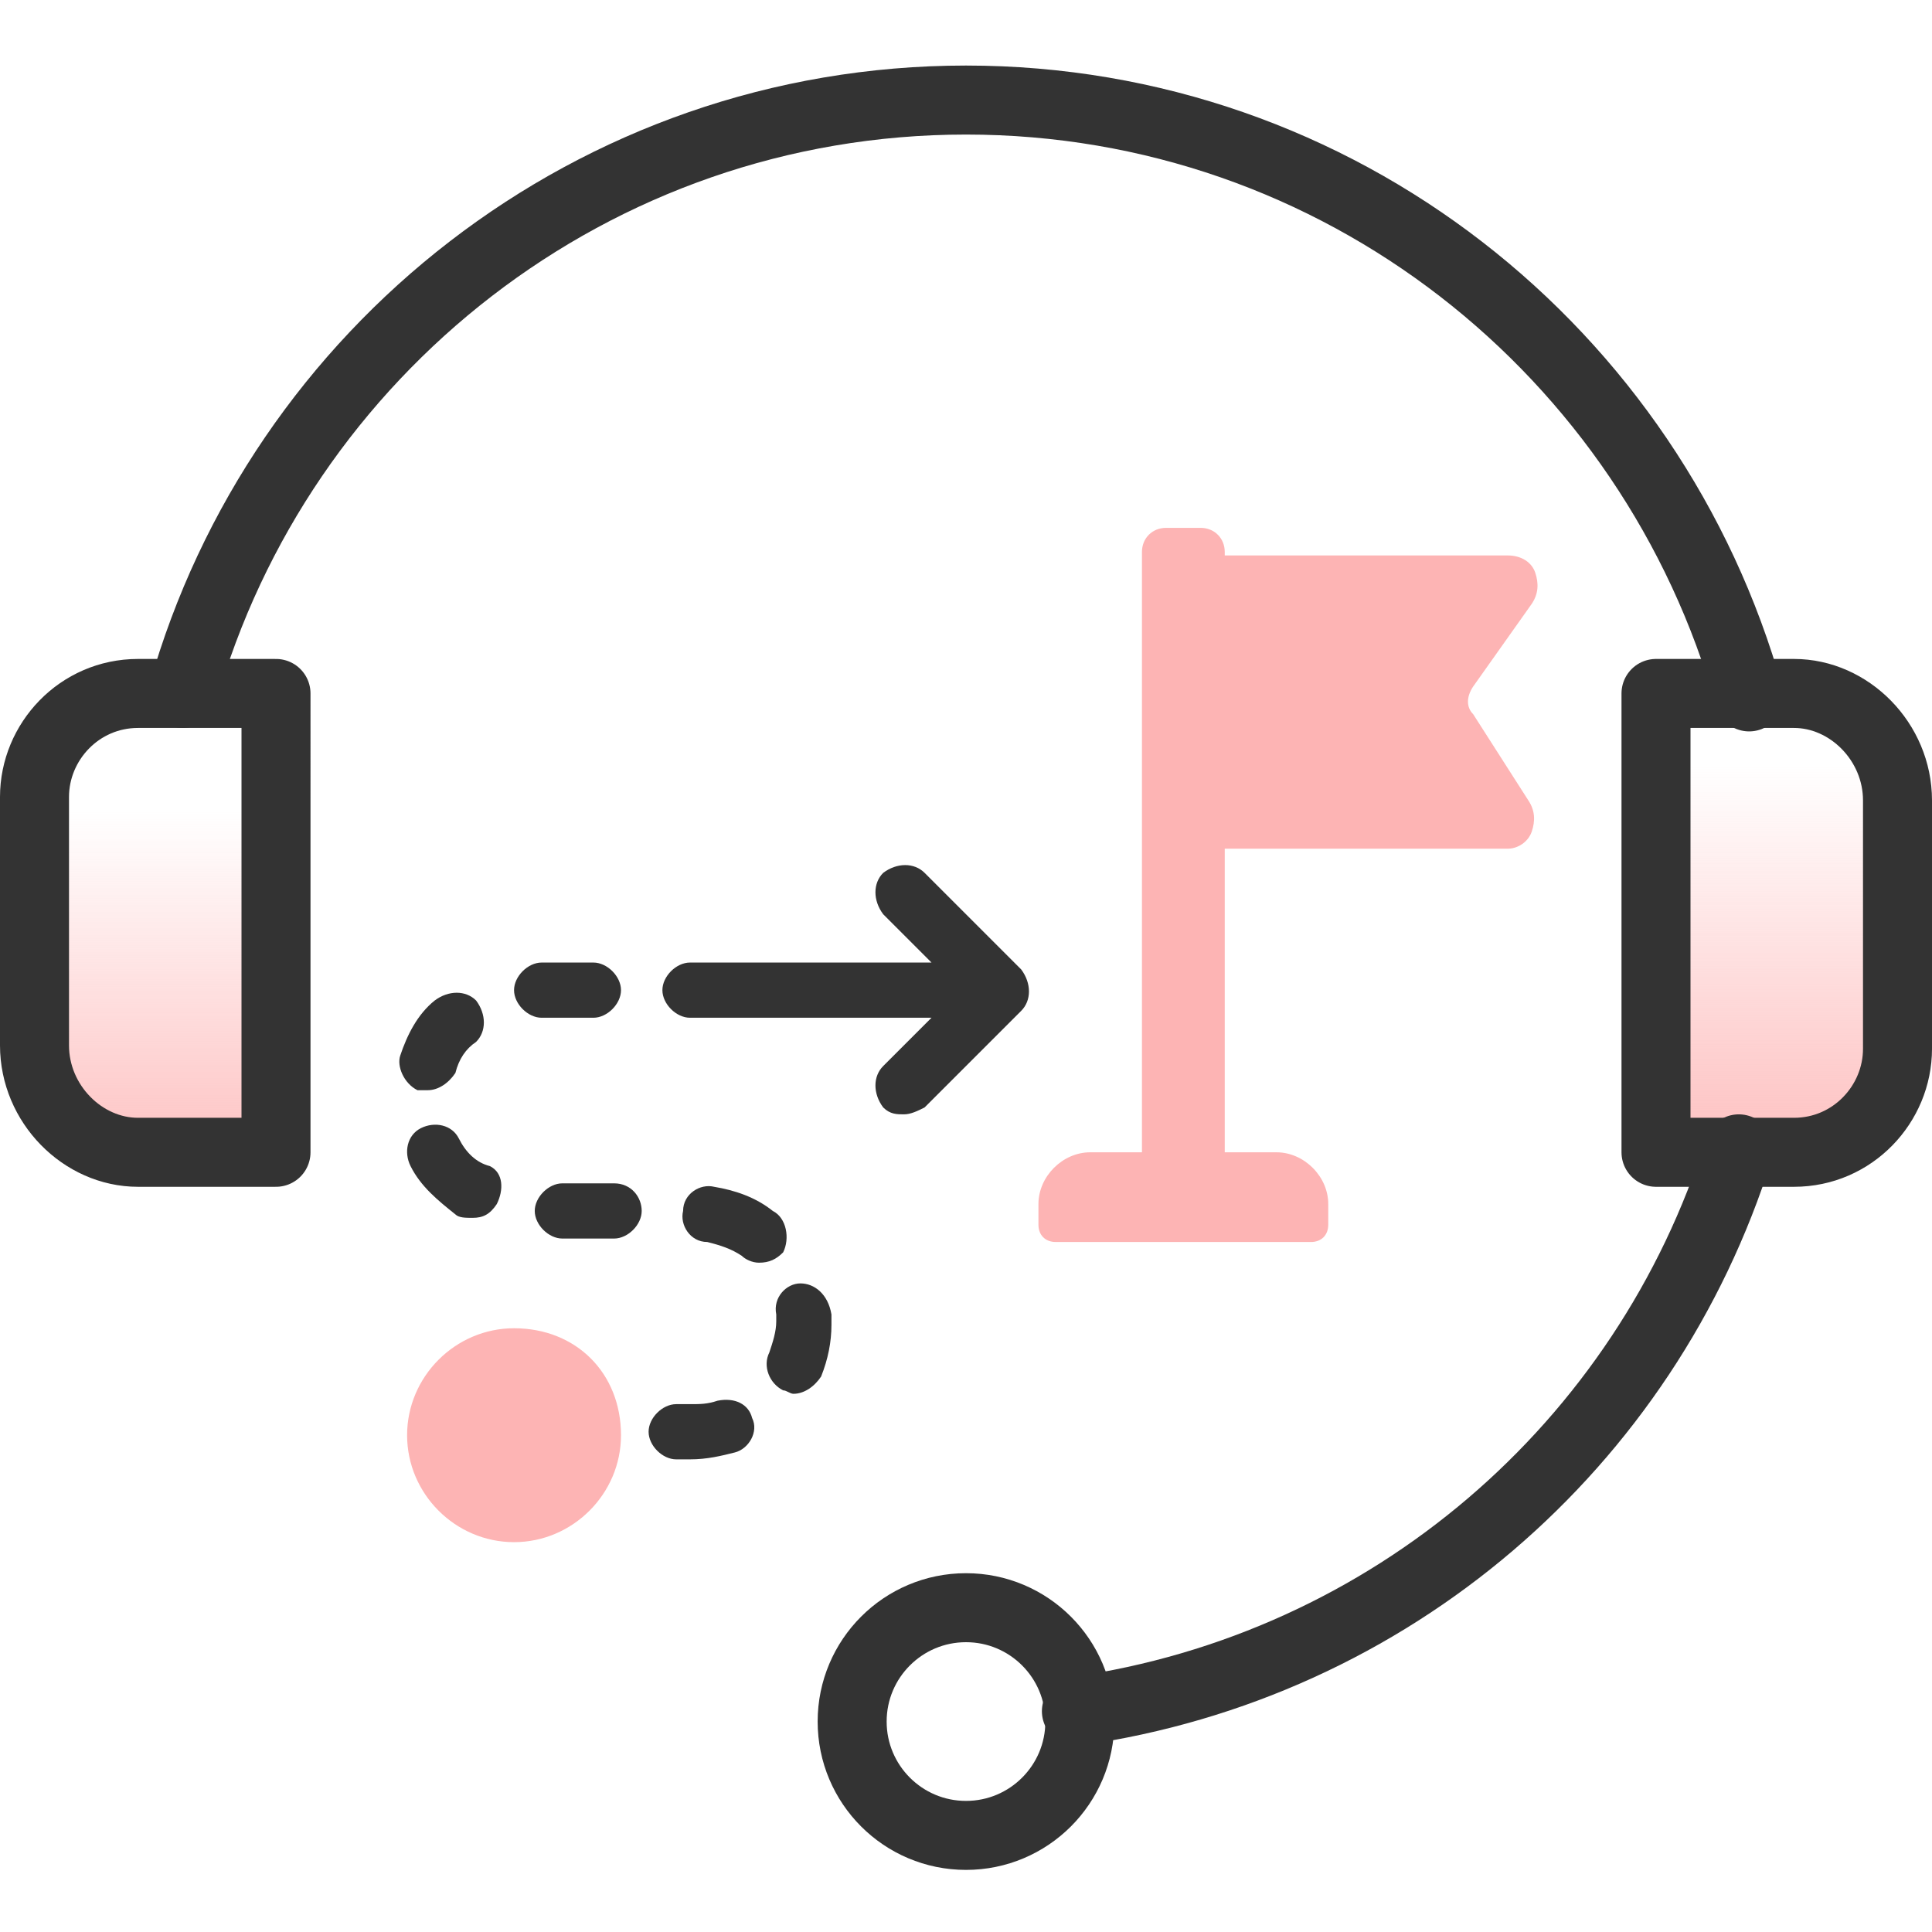
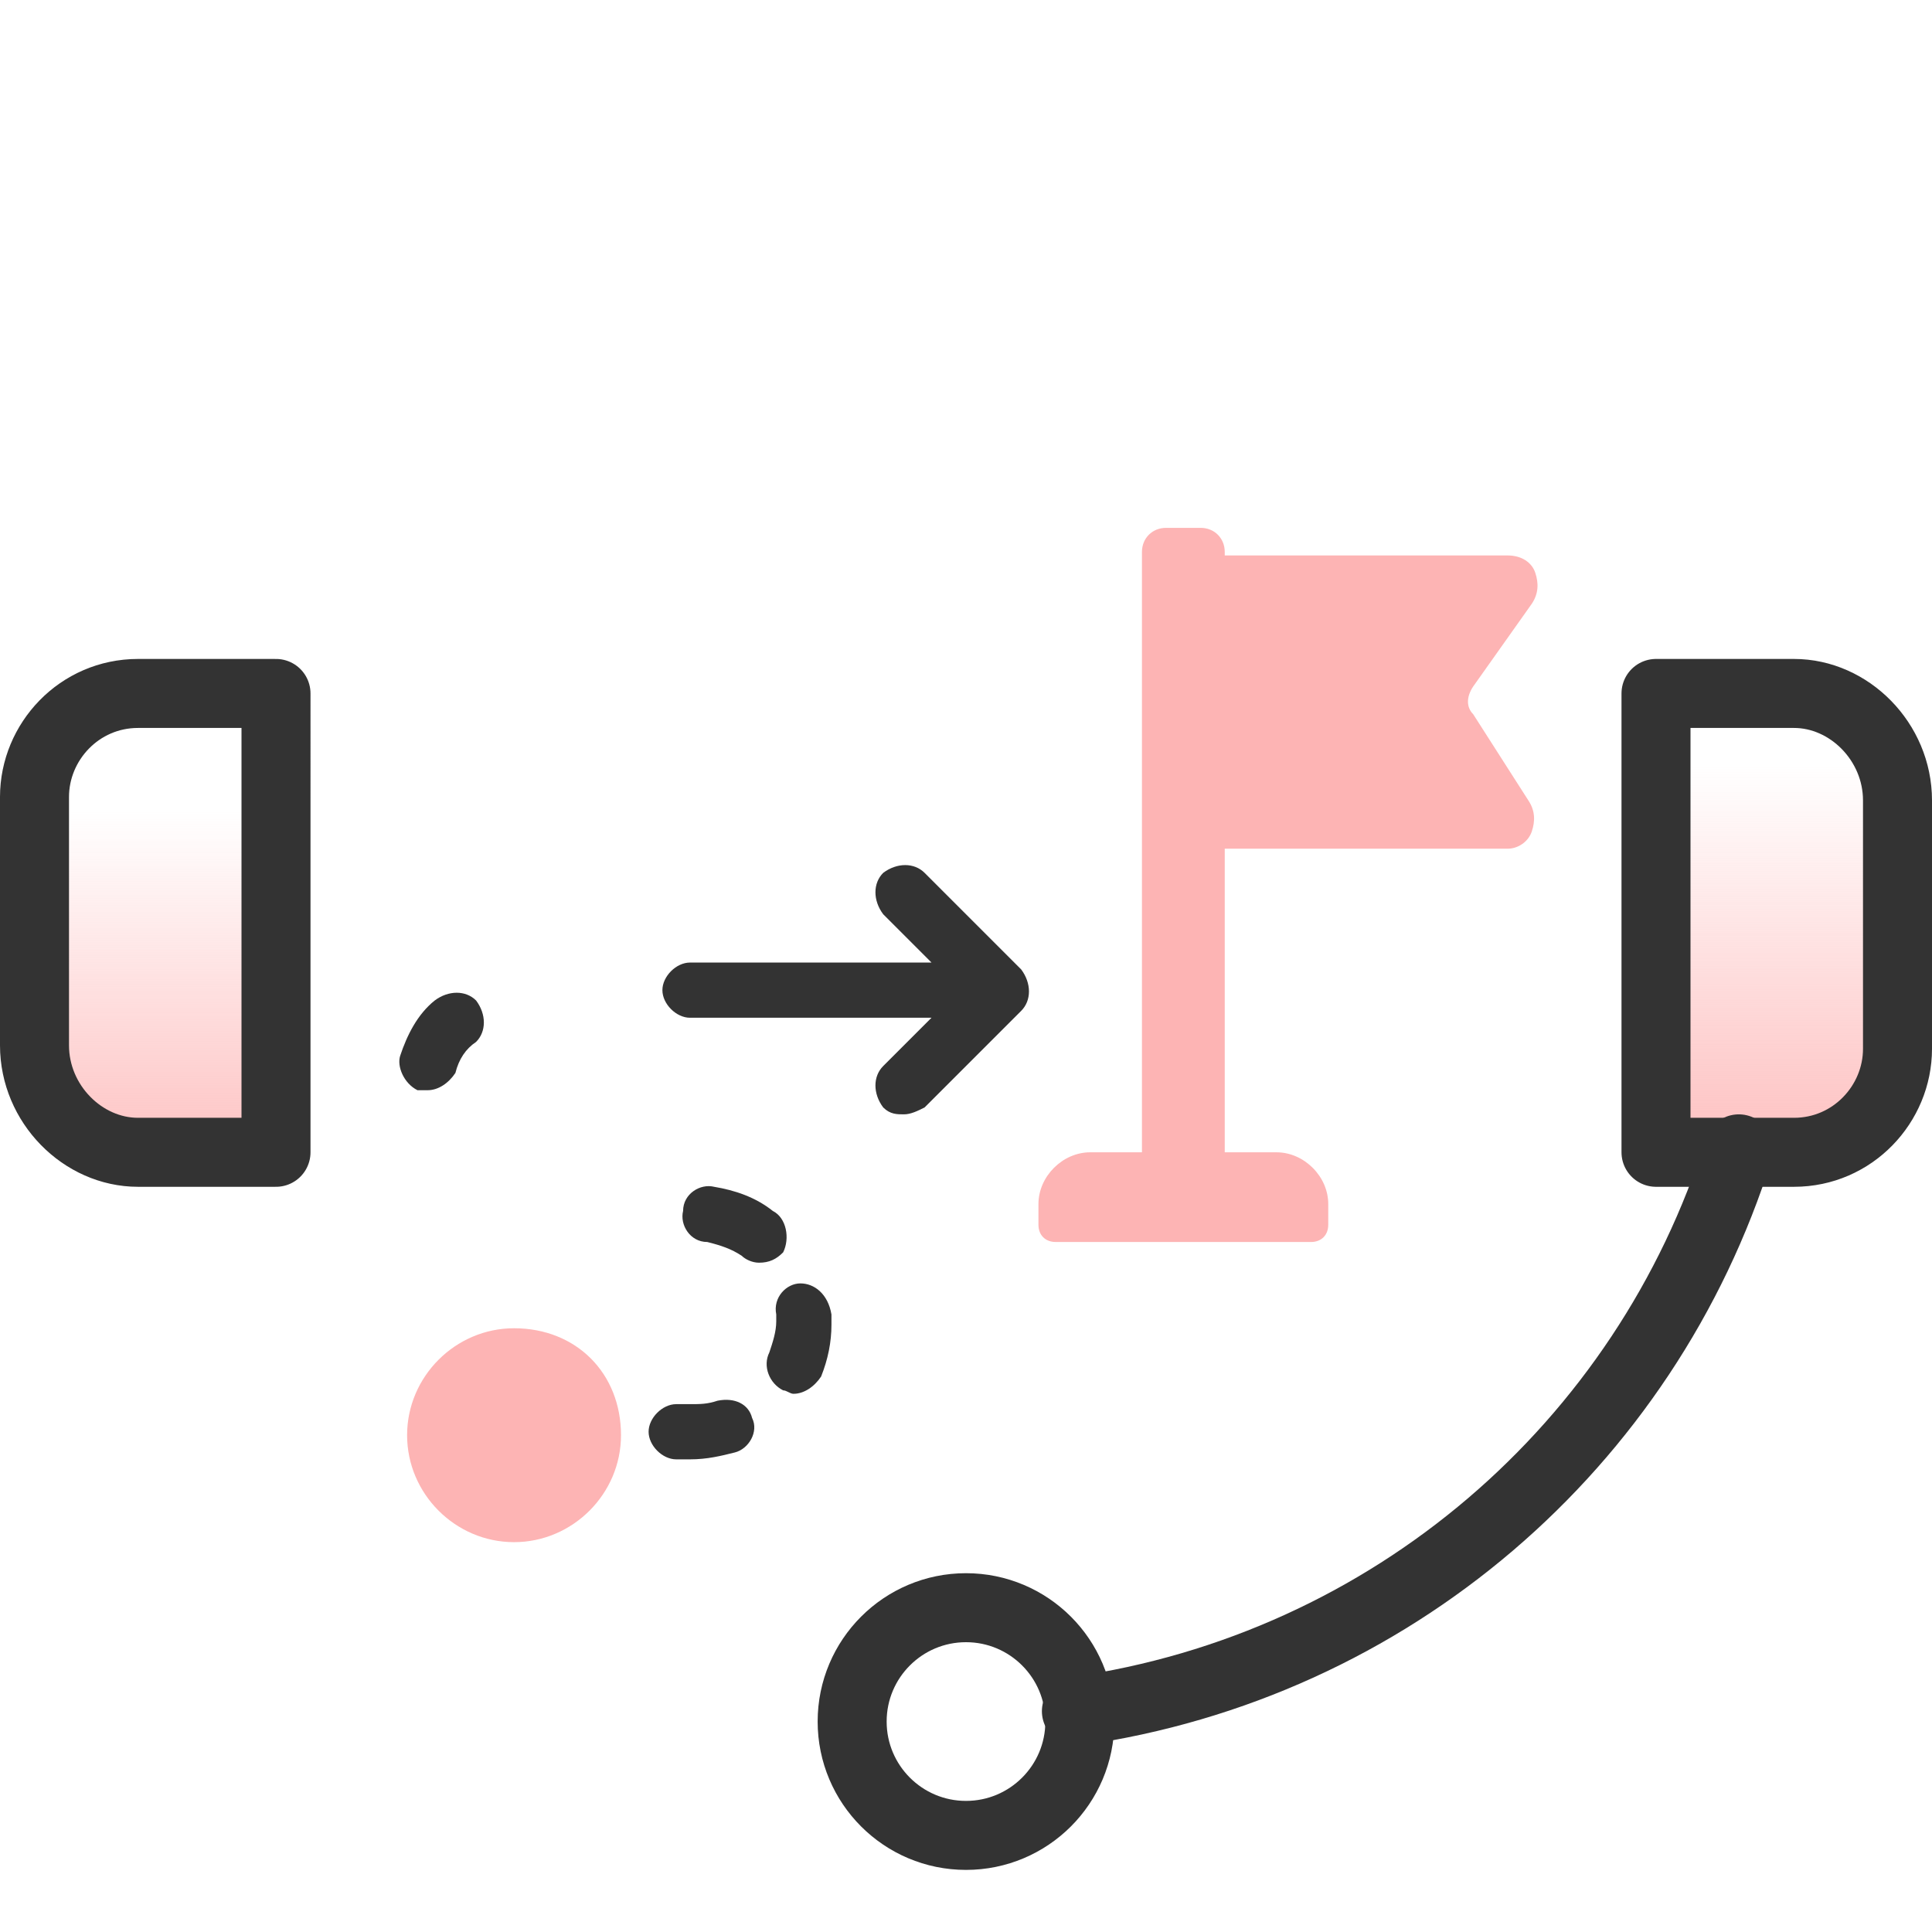
<svg xmlns="http://www.w3.org/2000/svg" version="1.1" id="Layer_1" x="0px" y="0px" viewBox="0 0 56 56" style="enable-background:new 0 0 56 56;" xml:space="preserve">
  <style type="text/css">
	.st0{fill:url(#SVGID_1_);}
	.st1{fill:url(#SVGID_00000013898609221925485310000009532063812227515015_);}
	.st2{fill:none;stroke:#333333;stroke-width:2;stroke-linecap:round;stroke-linejoin:round;}
	.st3{fill:#333333;}
	.st4{fill:#FDB4B4;}
</style>
  <linearGradient id="SVGID_1_" gradientUnits="userSpaceOnUse" x1="4.509" y1="35.966" x2="4.509" y2="13.459">
    <stop offset="0" style="stop-color:#FDB4B4" />
    <stop offset="0.553" style="stop-color:#FDB4B4;stop-opacity:0" />
  </linearGradient>
  <path class="st0" d="M4,33.4h4V20.1H4c-1.7,0-3,1.4-3,3v7.2C1,32,2.4,33.4,4,33.4z" />
  <linearGradient id="SVGID_00000076566341727337651850000000711999502650001547_" gradientUnits="userSpaceOnUse" x1="51.491" y1="35.631" x2="51.491" y2="11.25">
    <stop offset="0" style="stop-color:#FDB4B4" />
    <stop offset="0.553" style="stop-color:#FDB4B4;stop-opacity:0" />
  </linearGradient>
  <path style="fill:url(#SVGID_00000076566341727337651850000000711999502650001547_);" d="M52,20.1h-4v13.3h4c1.7,0,3-1.4,3-3v-7.2  C55,21.5,53.6,20.1,52,20.1z" />
  <path class="st2" d="M4,33.4h4V20.1H4c-1.7,0-3,1.4-3,3v7.2C1,32,2.4,33.4,4,33.4z" />
  <path class="st2" d="M52,20.1h-4v13.3h4c1.7,0,3-1.4,3-3v-7.2C55,21.5,53.6,20.1,52,20.1z" />
  <path class="st2" d="M50.4,33.3c-2.7,8.6-10.1,15-19.2,16.3" />
-   <path class="st2" d="M5.3,20.1C8.1,10.2,17.2,2.9,28,2.9c10.8,0,19.9,7.3,22.7,17.3" />
  <circle class="st2" cx="28" cy="49.9" r="3.3" />
  <g>
-     <path class="st3" d="M13.3,33c-0.2-0.4-0.7-0.5-1.1-0.3c-0.4,0.2-0.5,0.7-0.3,1.1c0.3,0.6,0.8,1,1.3,1.4c0.1,0.1,0.3,0.1,0.5,0.1   c0.3,0,0.5-0.1,0.7-0.4c0.2-0.4,0.2-0.9-0.2-1.1C13.8,33.7,13.5,33.4,13.3,33z" />
-     <path class="st3" d="M17.8,34.3h-1.5c-0.4,0-0.8,0.4-0.8,0.8s0.4,0.8,0.8,0.8h1.5c0.4,0,0.8-0.4,0.8-0.8S18.3,34.3,17.8,34.3z" />
    <path class="st3" d="M16.9,40.8h-1.5c-0.4,0-0.8,0.4-0.8,0.8s0.4,0.8,0.8,0.8h1.5c0.4,0,0.8-0.4,0.8-0.8S17.3,40.8,16.9,40.8z" />
    <path class="st3" d="M12.1,31.6c0.1,0,0.2,0,0.3,0c0.3,0,0.6-0.2,0.8-0.5c0.1-0.4,0.3-0.7,0.6-0.9c0.3-0.3,0.3-0.8,0-1.2   c-0.3-0.3-0.8-0.3-1.2,0c-0.5,0.4-0.8,1-1,1.6C11.5,30.9,11.7,31.4,12.1,31.6z" />
-     <path class="st3" d="M15.7,29.5h1.5c0.4,0,0.8-0.4,0.8-0.8c0-0.4-0.4-0.8-0.8-0.8h-1.5c-0.4,0-0.8,0.4-0.8,0.8   C14.9,29.1,15.3,29.5,15.7,29.5z" />
    <path class="st3" d="M23.2,37.2c-0.4,0-0.8,0.4-0.7,0.9c0,0.1,0,0.1,0,0.2c0,0.3-0.1,0.6-0.2,0.9c-0.2,0.4,0,0.9,0.4,1.1   c0.1,0,0.2,0.1,0.3,0.1c0.3,0,0.6-0.2,0.8-0.5c0.2-0.5,0.3-1,0.3-1.5c0-0.1,0-0.2,0-0.3C24,37.5,23.6,37.2,23.2,37.2z" />
    <path class="st3" d="M22.4,35.1c-0.5-0.4-1.1-0.6-1.7-0.7c-0.4-0.1-0.9,0.2-0.9,0.7c-0.1,0.4,0.2,0.9,0.7,0.9   c0.4,0.1,0.7,0.2,1,0.4c0.1,0.1,0.3,0.2,0.5,0.2c0.3,0,0.5-0.1,0.7-0.3C22.9,35.9,22.8,35.3,22.4,35.1z" />
    <path class="st3" d="M20.8,40.6c-0.3,0.1-0.5,0.1-0.8,0.1h-0.4c-0.4,0-0.8,0.4-0.8,0.8s0.4,0.8,0.8,0.8H20c0.5,0,0.9-0.1,1.3-0.2   c0.4-0.1,0.7-0.6,0.5-1C21.7,40.7,21.3,40.5,20.8,40.6z" />
    <path class="st3" d="M26.8,25.3c-0.3-0.3-0.8-0.3-1.2,0c-0.3,0.3-0.3,0.8,0,1.2l1.4,1.4h-7c-0.4,0-0.8,0.4-0.8,0.8   c0,0.4,0.4,0.8,0.8,0.8h7l-1.4,1.4c-0.3,0.3-0.3,0.8,0,1.2c0.2,0.2,0.4,0.2,0.6,0.2c0.2,0,0.4-0.1,0.6-0.2l2.8-2.8   c0.3-0.3,0.3-0.8,0-1.2L26.8,25.3z" />
  </g>
  <path class="st4" d="M42.7,20.7c-0.2-0.2-0.2-0.5,0-0.8l1.7-2.4c0.2-0.3,0.2-0.6,0.1-0.9c-0.1-0.3-0.4-0.5-0.8-0.5h-8.2V16  c0-0.4-0.3-0.7-0.7-0.7h-1c-0.4,0-0.7,0.3-0.7,0.7l0,17.4h-1.5c-0.8,0-1.5,0.7-1.5,1.5v0.6c0,0.3,0.2,0.5,0.5,0.5H38  c0.3,0,0.5-0.2,0.5-0.5v-0.6c0-0.8-0.7-1.5-1.5-1.5h-1.5v-8.8h8.2c0.3,0,0.6-0.2,0.7-0.5c0.1-0.3,0.1-0.6-0.1-0.9L42.7,20.7z" />
  <path class="st4" d="M14.9,38.5c-1.7,0-3.1,1.4-3.1,3.1c0,1.7,1.4,3.1,3.1,3.1c1.7,0,3.1-1.4,3.1-3.1C18,39.8,16.7,38.5,14.9,38.5z" />
</svg>